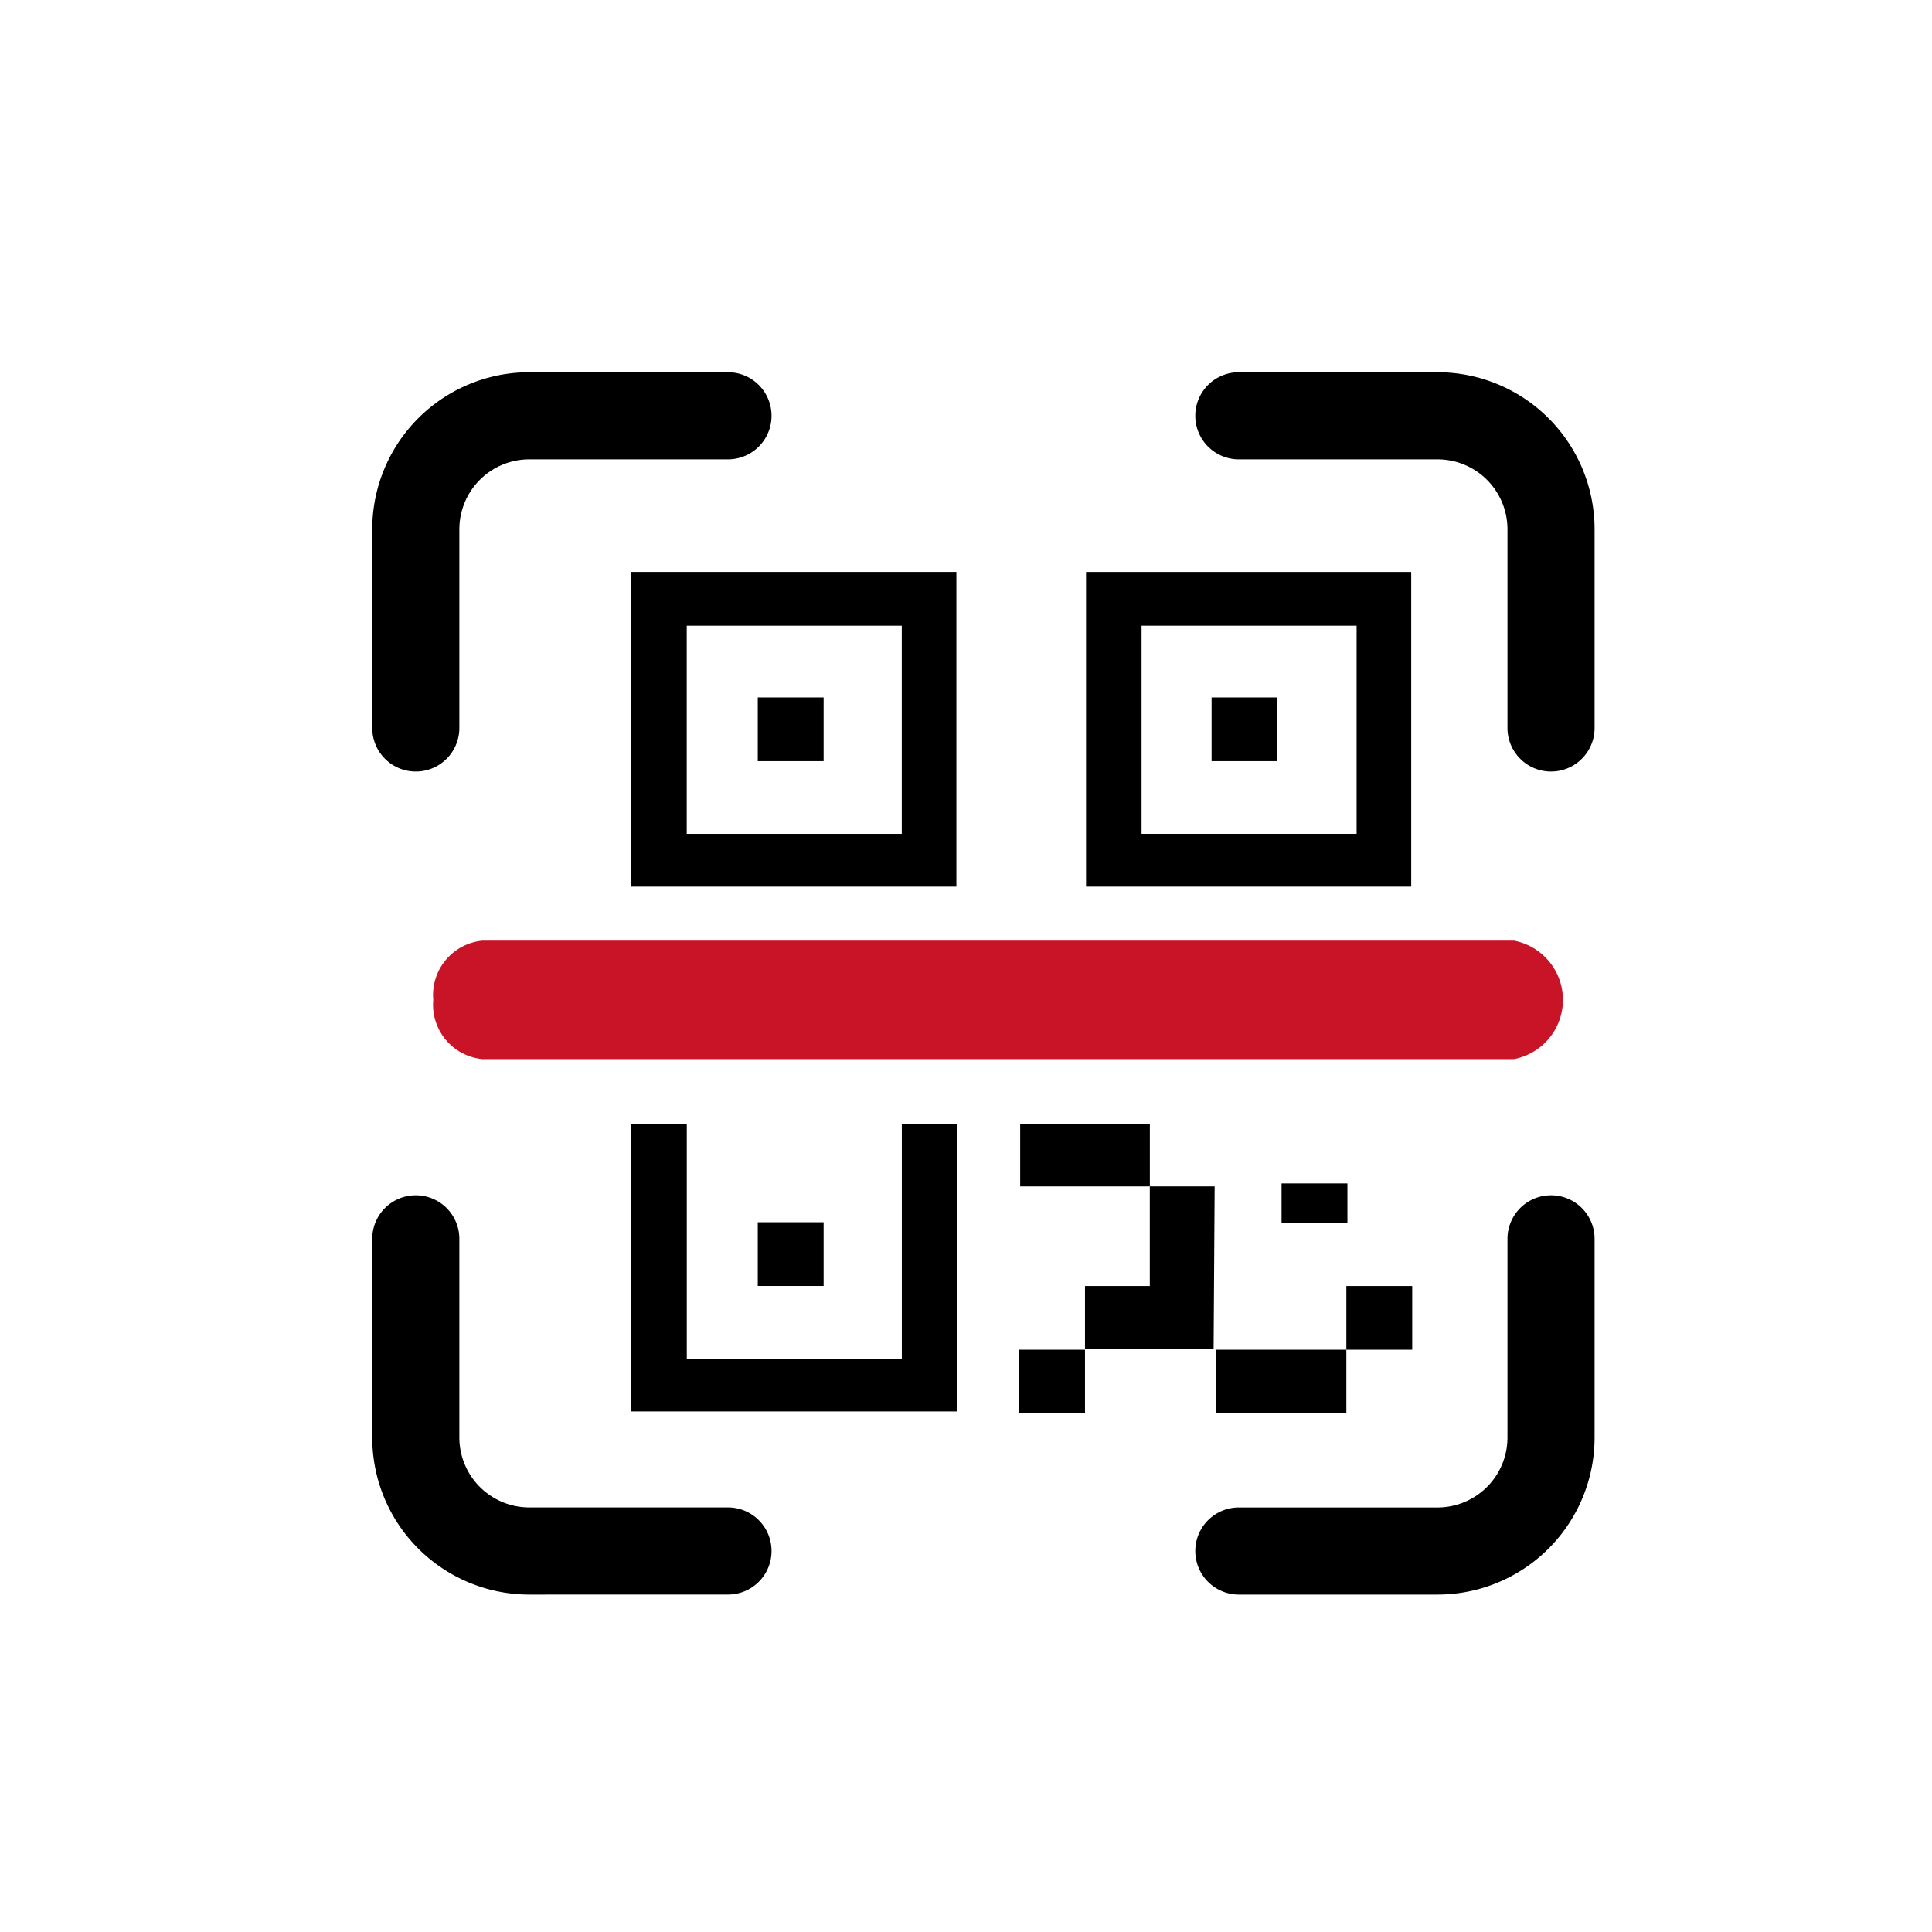
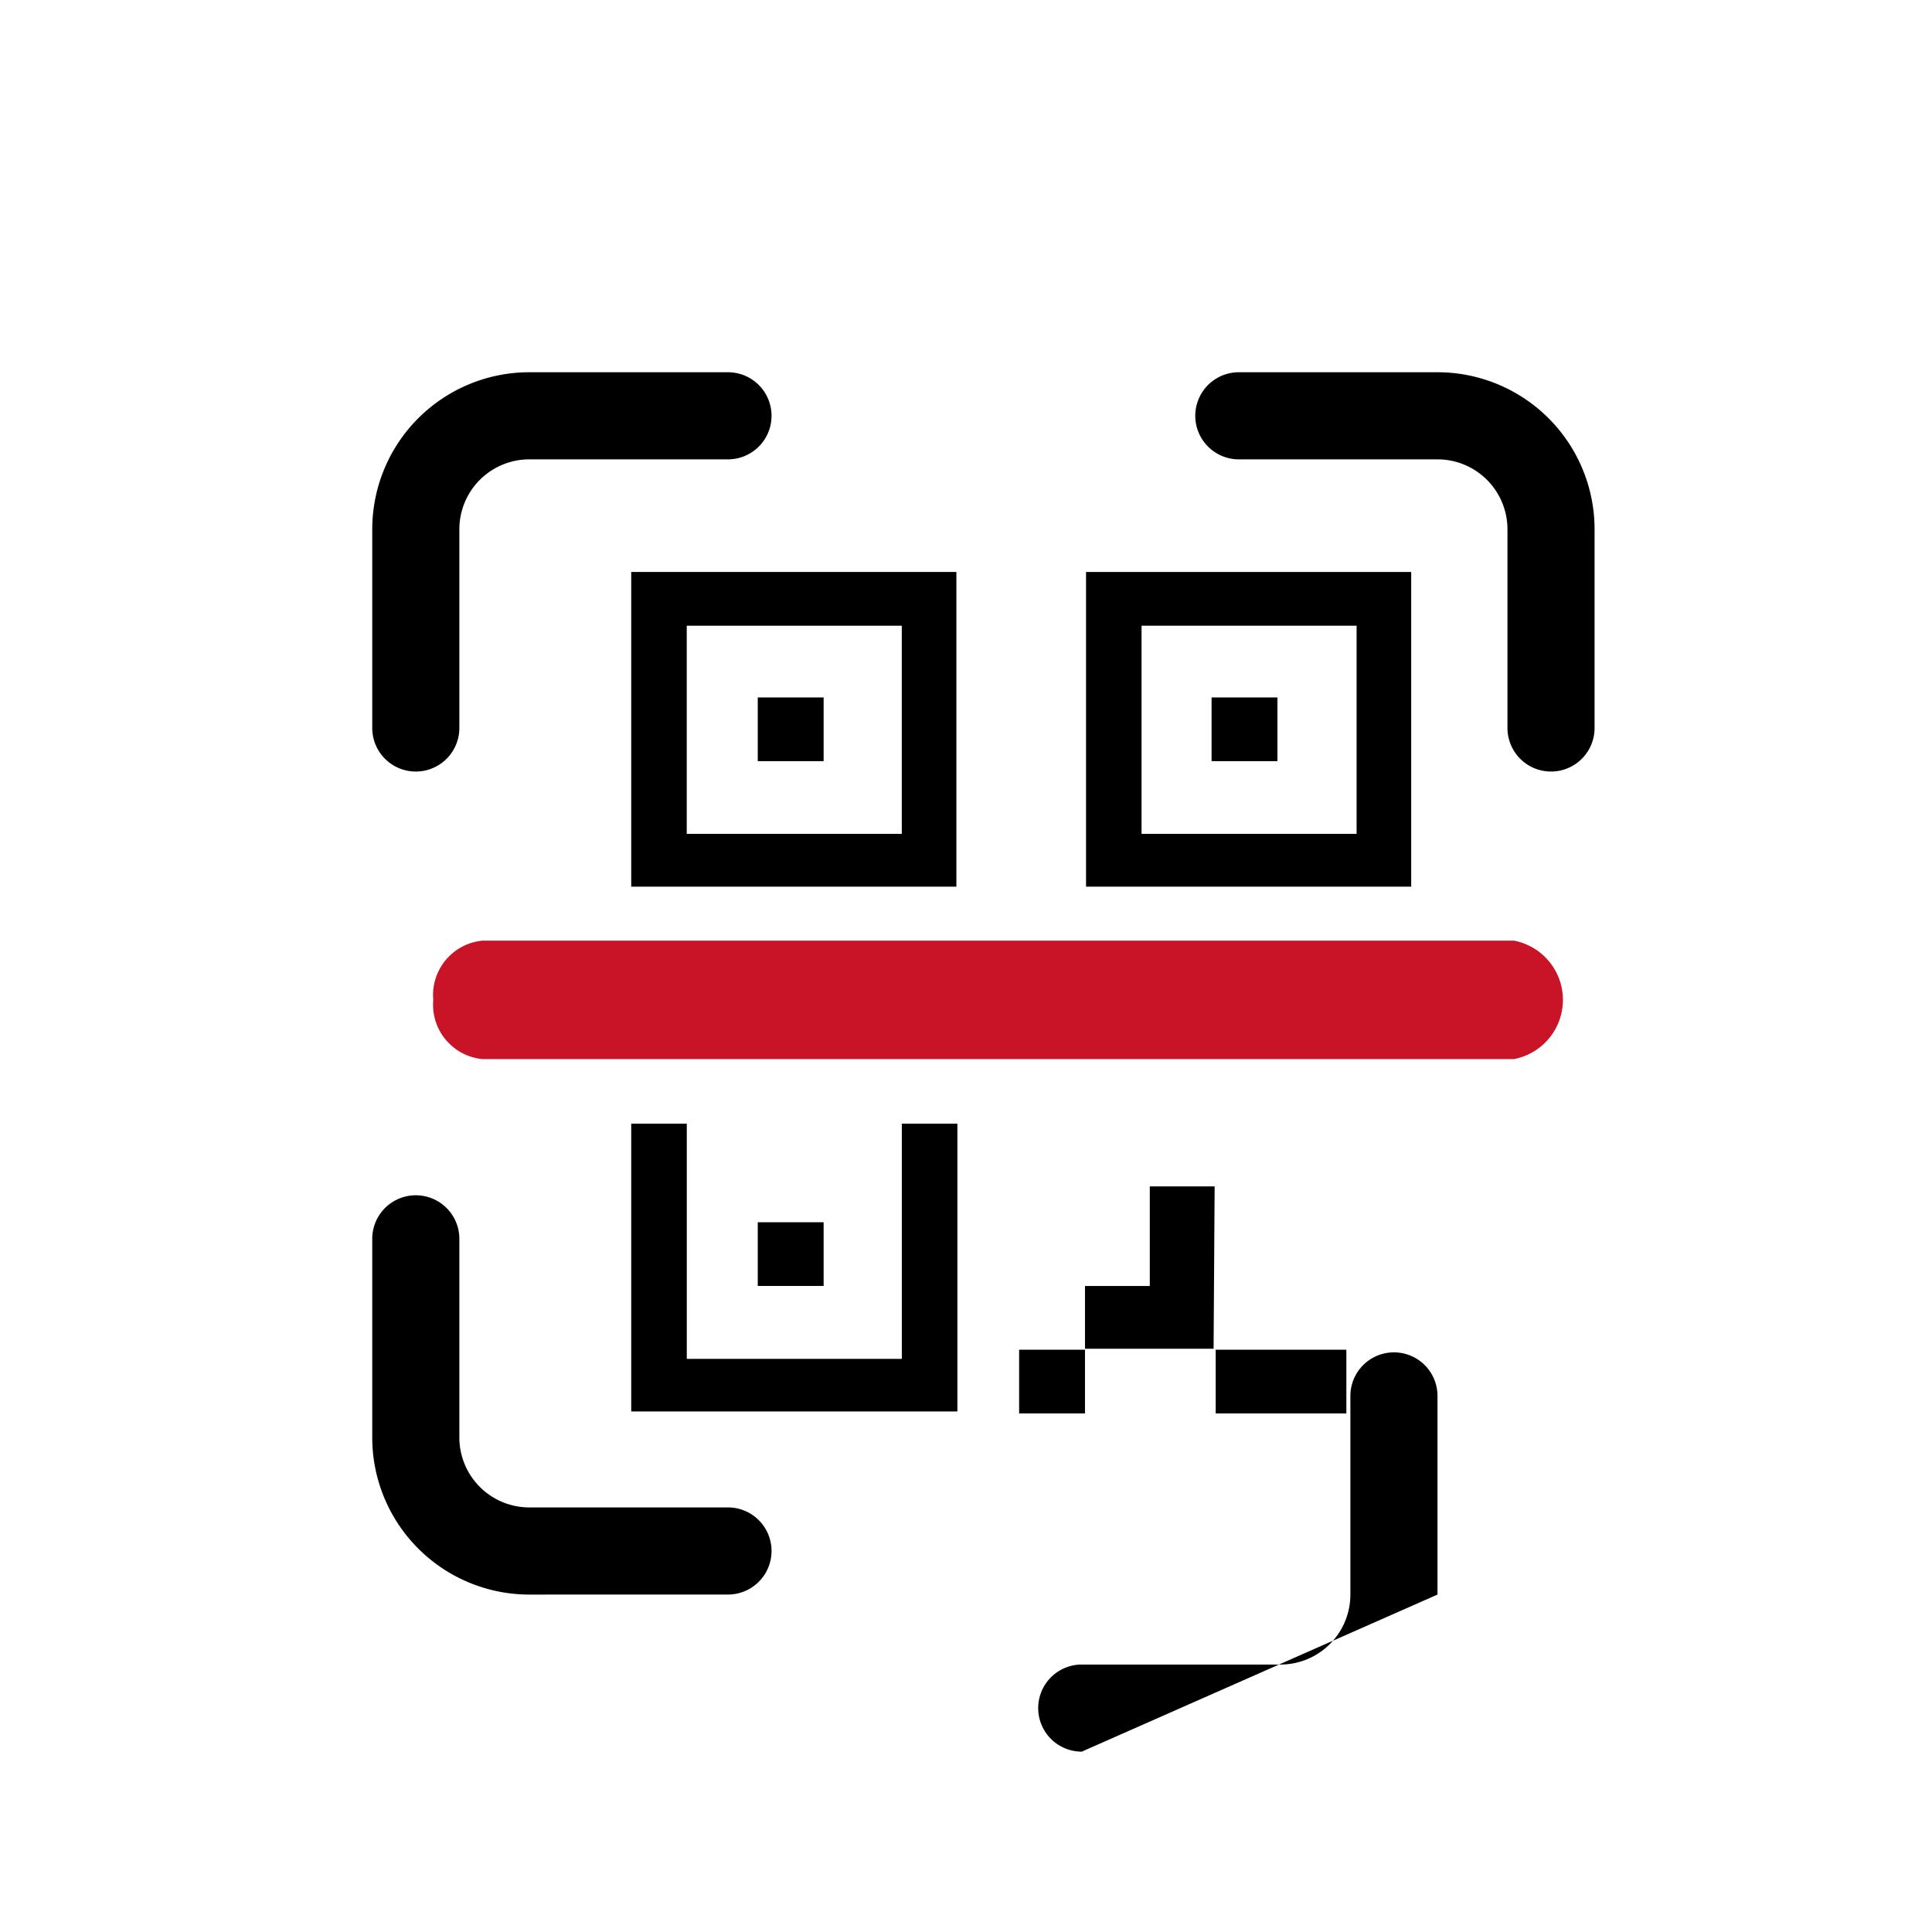
<svg xmlns="http://www.w3.org/2000/svg" width="46" height="46" viewBox="0 0 46 46">
  <g id="Pay_in_Store" data-name="Pay in Store" transform="translate(1416.059 17254.059)">
    <rect id="Rectangle_151361" data-name="Rectangle 151361" width="46" height="46" transform="translate(-1416.059 -17254.059)" fill="#fff" opacity="0" />
    <g id="Group_180895" data-name="Group 180895" transform="translate(0.471 -0.369)">
      <g id="Group_180894" data-name="Group 180894" transform="translate(-2969.667 -7579.827)">
        <path id="Path_29034" data-name="Path 29034" d="M8.74,5A3.74,3.74,0,0,0,5,8.74v4.73a1.037,1.037,0,1,0,2.074,0V8.74A1.666,1.666,0,0,1,8.74,7.074h4.73A1.037,1.037,0,1,0,13.47,5Z" transform="translate(1557 -9670)" fill-rule="evenodd" />
        <path id="Path_29035" data-name="Path 29035" d="M8.74,75.107A3.74,3.74,0,0,1,5,71.367v-4.73a1.037,1.037,0,1,1,2.074,0v4.73A1.666,1.666,0,0,0,8.74,73.032h4.73a1.037,1.037,0,1,1,0,2.074Z" transform="translate(1557 -9711.004)" fill-rule="evenodd" />
        <path id="Path_29036" data-name="Path 29036" d="M71.367,5a3.74,3.74,0,0,1,3.74,3.74v4.73a1.037,1.037,0,1,1-2.074,0V8.74a1.666,1.666,0,0,0-1.666-1.666h-4.73a1.037,1.037,0,1,1,0-2.074Z" transform="translate(1515.996 -9670)" fill-rule="evenodd" />
-         <path id="Path_29037" data-name="Path 29037" d="M71.367,75.107a3.74,3.74,0,0,0,3.74-3.74v-4.73a1.037,1.037,0,1,0-2.074,0v4.73a1.666,1.666,0,0,1-1.666,1.666h-4.73a1.037,1.037,0,1,0,0,2.074Z" transform="translate(1515.996 -9711.004)" fill-rule="evenodd" />
+         <path id="Path_29037" data-name="Path 29037" d="M71.367,75.107v-4.73a1.037,1.037,0,1,0-2.074,0v4.73a1.666,1.666,0,0,1-1.666,1.666h-4.73a1.037,1.037,0,1,0,0,2.074Z" transform="translate(1515.996 -9711.004)" fill-rule="evenodd" />
        <g id="Group_180895-2" data-name="Group 180895" transform="translate(1566.353 -9660.245)">
          <rect id="Rectangle_152392" data-name="Rectangle 152392" width="22.05" height="1.28" transform="translate(0 9.579)" />
          <path id="Path_29038" data-name="Path 29038" d="M20.142,7.6H12.4v7.493h7.742Zm-1.3,6.236h-5.12V8.88h5.12Z" transform="translate(-10.587 -7.6)" />
          <rect id="Rectangle_152393" data-name="Rectangle 152393" width="1.568" height="1.517" transform="translate(4.826 2.988)" />
          <path id="Path_29039" data-name="Path 29039" d="M18.843,68.6h-5.12V63H12.4v6.852h7.766V63H18.843Z" transform="translate(-10.587 -49.864)" />
          <rect id="Rectangle_152394" data-name="Rectangle 152394" width="1.568" height="1.517" transform="translate(4.826 15.483)" />
          <path id="Path_29040" data-name="Path 29040" d="M64.342,7.6H56.6v7.493h7.742Zm-1.3,6.236h-5.12V8.88h5.12Z" transform="translate(-43.958 -7.6)" />
          <rect id="Rectangle_152395" data-name="Rectangle 152395" width="1.568" height="1.517" transform="translate(15.631 2.988)" />
          <rect id="Rectangle_152396" data-name="Rectangle 152396" width="3.111" height="1.517" transform="translate(15.729 18.518)" />
          <rect id="Rectangle_152397" data-name="Rectangle 152397" width="1.568" height="1.517" transform="translate(11.049 18.518)" />
-           <rect id="Rectangle_152398" data-name="Rectangle 152398" width="1.568" height="1.517" transform="translate(18.84 17.001)" />
-           <rect id="Rectangle_152399" data-name="Rectangle 152399" width="1.568" height="0.948" transform="translate(17.297 14.559)" />
          <path id="Path_29041" data-name="Path 29041" d="M58.043,71.671H56.5v1.494h3.062l.025-3.865H58.043Z" transform="translate(-43.883 -54.67)" />
-           <rect id="Rectangle_152400" data-name="Rectangle 152400" width="3.087" height="1.494" transform="translate(11.074 13.136)" />
        </g>
        <path id="Path_29042" data-name="Path 29042" d="M13.85,48.26a1.3,1.3,0,0,1,1.164-1.41H39.585a1.436,1.436,0,0,1,0,2.819H15.014A1.3,1.3,0,0,1,13.85,48.26Z" transform="translate(1549.603 -9698.316)" fill="#c91428" fill-rule="evenodd" />
      </g>
    </g>
  </g>
</svg>